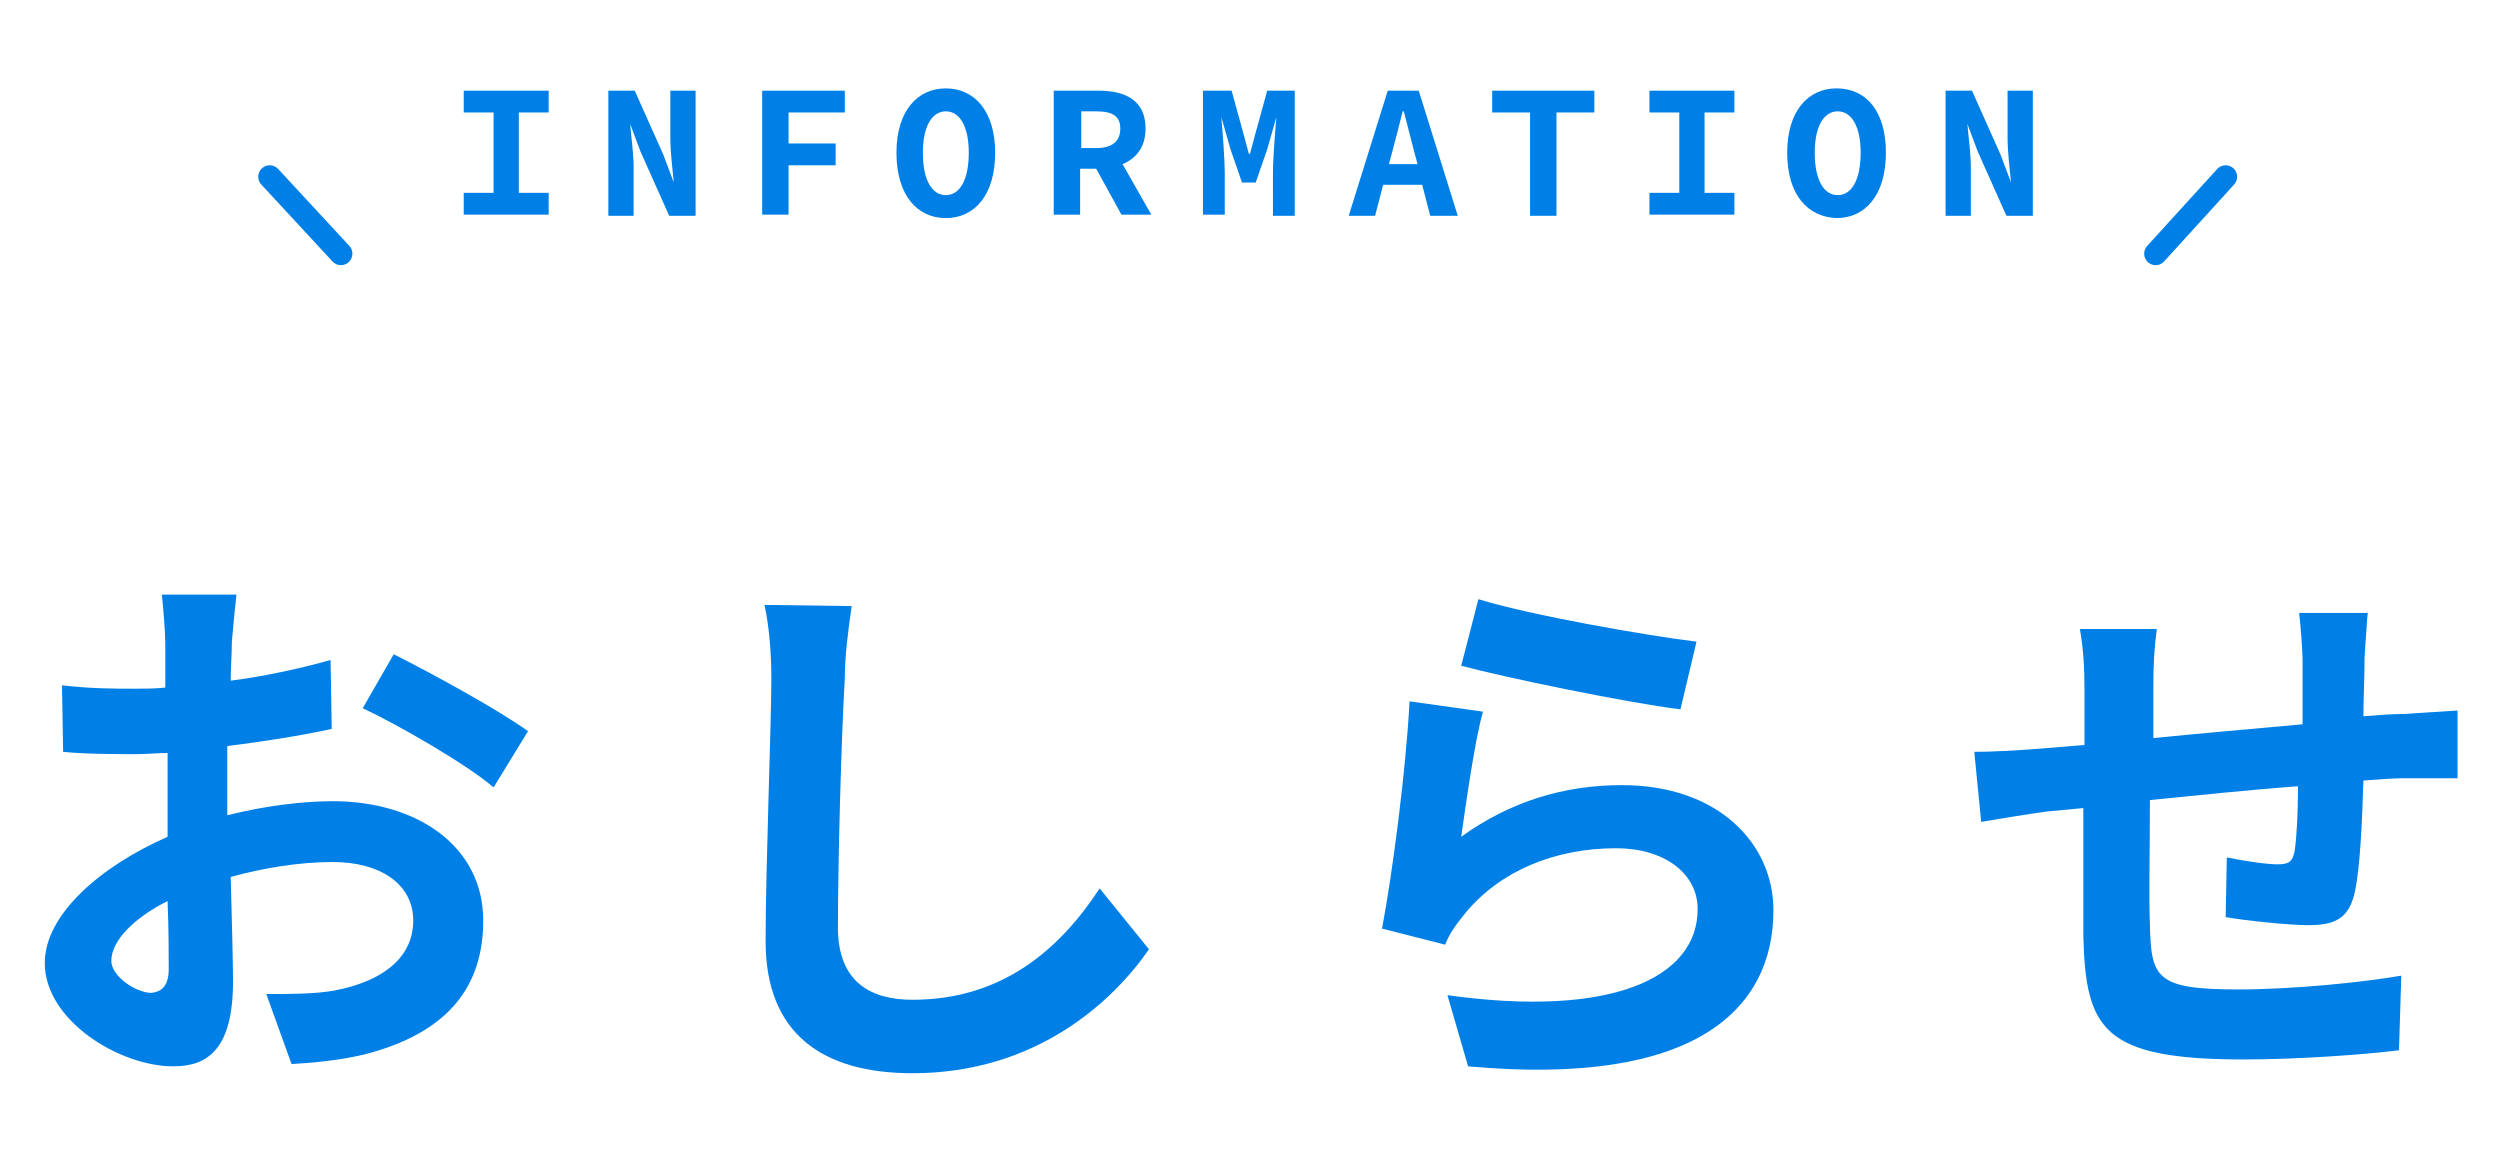
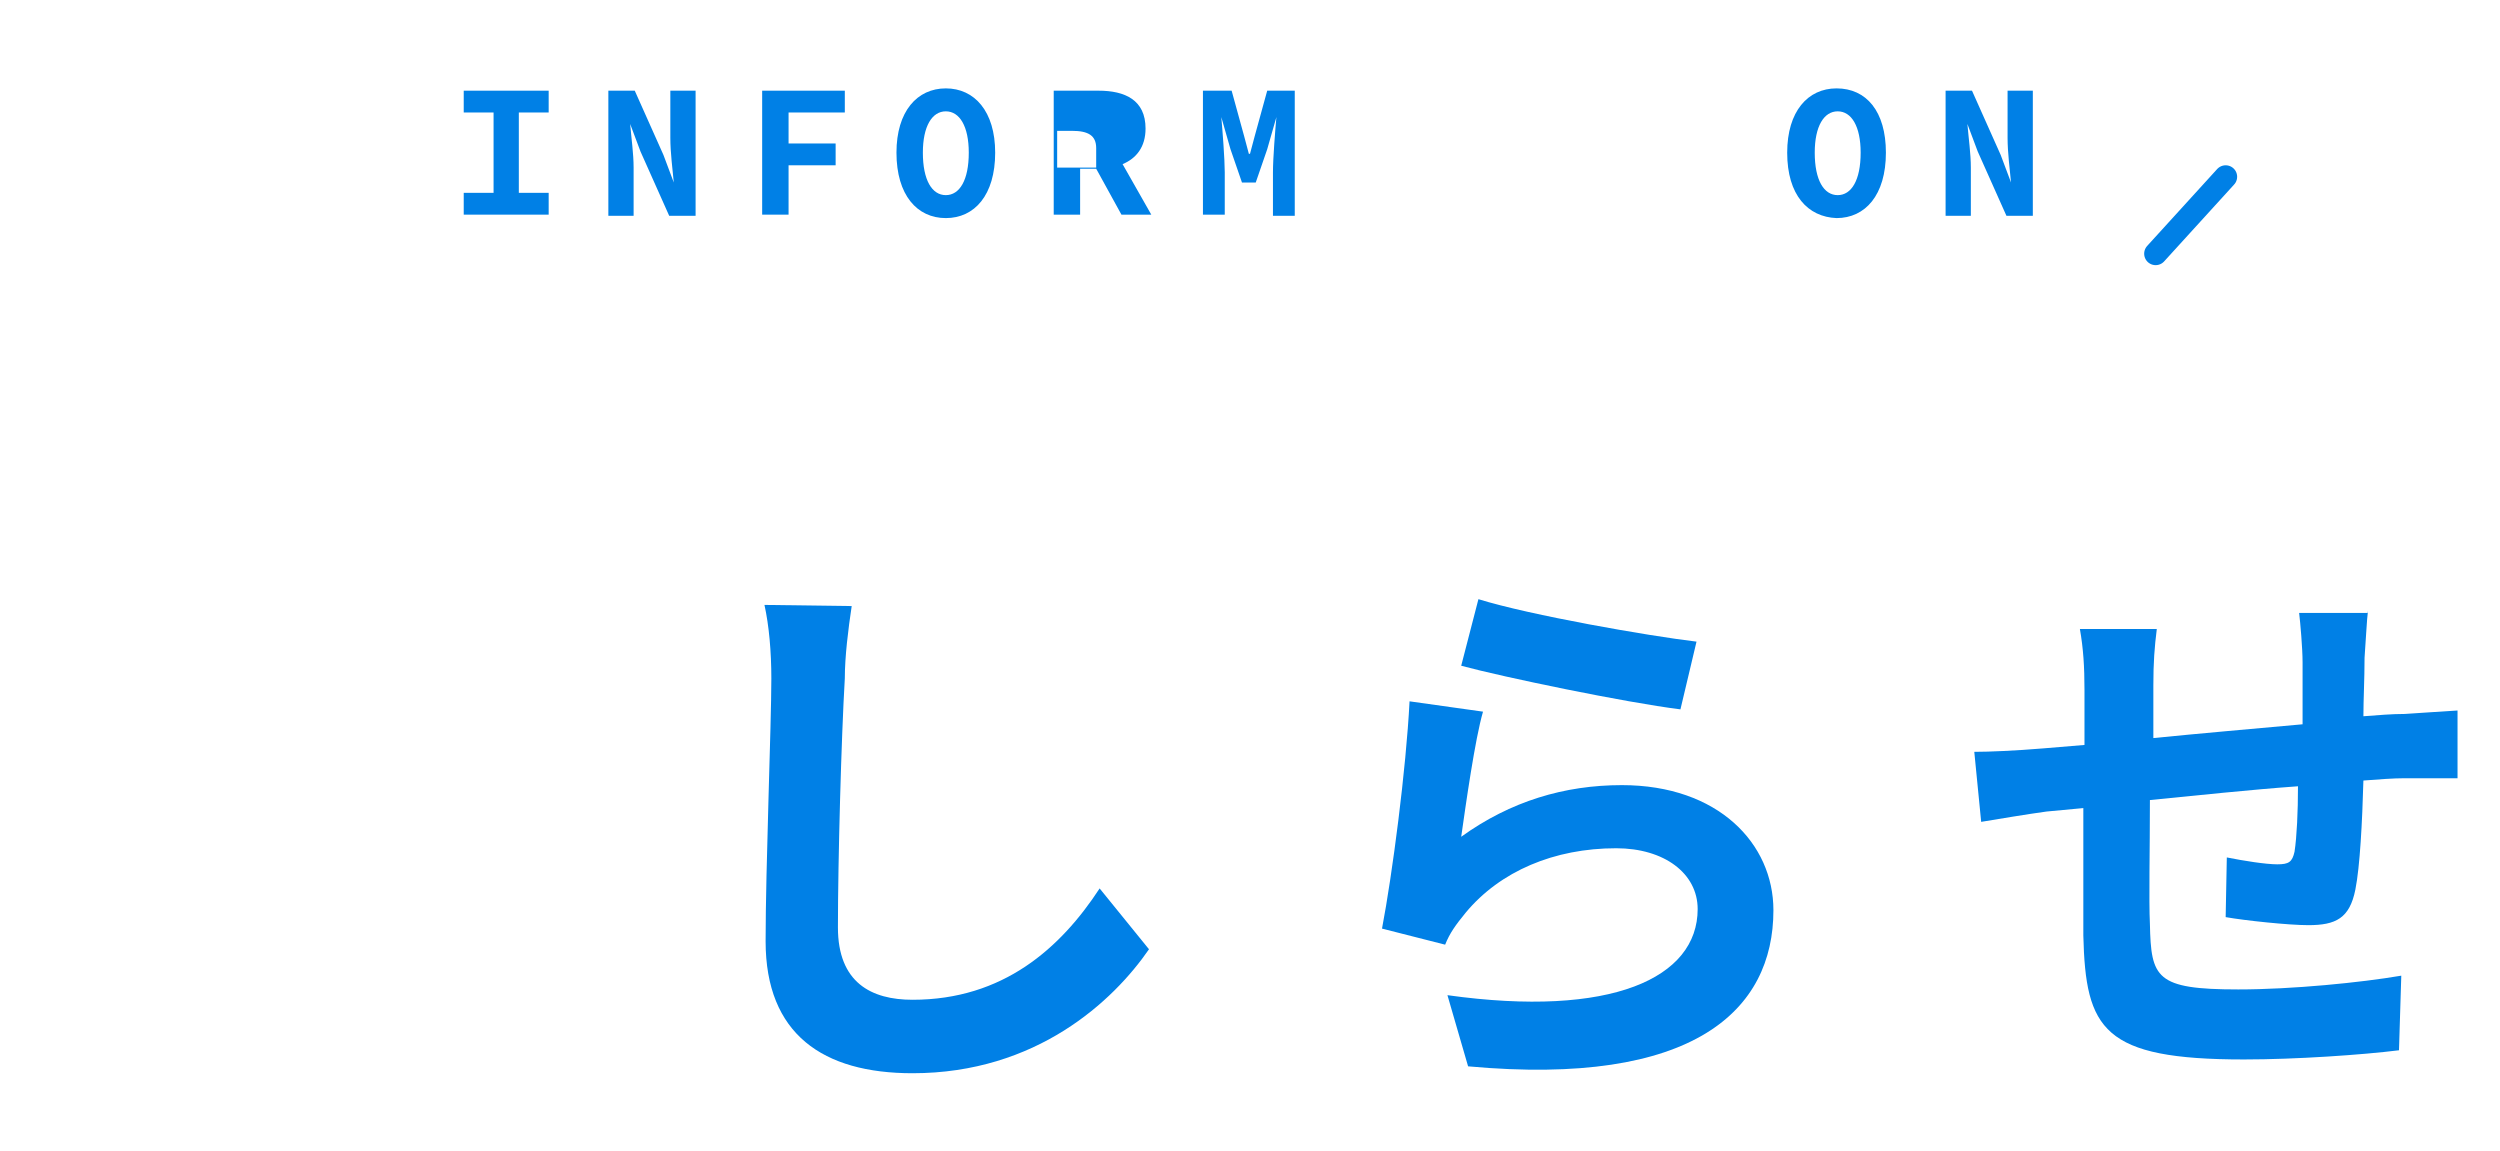
<svg xmlns="http://www.w3.org/2000/svg" version="1.1" id="レイヤー_1" x="0px" y="0px" width="217.8px" height="100.3px" viewBox="0 0 217.8 100.3" style="enable-background:new 0 0 217.8 100.3;" xml:space="preserve">
  <style type="text/css">
	.st0{fill:#0080E6;}
	.st1{fill:none;stroke:#0080E6;stroke-width:2;stroke-linecap:round;stroke-linejoin:round;stroke-miterlimit:10;}
</style>
  <g>
    <g>
      <g>
-         <path class="st0" d="M19.9,71c3.2-0.8,6.5-1.2,9.1-1.2c7.3,0,13.1,3.9,13.1,10.4c0,5.6-2.9,9.8-10.5,11.7     c-2.2,0.5-4.4,0.7-6.2,0.8l-2.2-6.1c2.2,0,4.2,0,5.9-0.3c3.8-0.7,6.9-2.6,6.9-6.1c0-3.2-2.9-5.1-7-5.1c-2.9,0-6,0.5-8.9,1.3     c0.1,3.8,0.2,7.4,0.2,9.1c0,5.9-2.2,7.4-5.2,7.4c-4.7,0-11.2-4-11.2-9c0-4.2,4.8-8.4,10.7-11c0-1.1,0-2.2,0-3.3v-4     c-0.9,0-1.8,0.1-2.5,0.1c-2.2,0-4.6,0-6.6-0.2l-0.1-5.8C7.9,60,10,60,11.7,60c0.9,0,1.8,0,2.7-0.1c0-1.7,0-3.1,0-3.9     c0-1-0.2-3.3-0.3-4.2h6.5c-0.1,0.9-0.3,2.9-0.4,4.1c0,1.1-0.1,2.2-0.1,3.4c3.1-0.4,6.2-1.1,8.7-1.8l0.1,6c-2.7,0.6-6,1.1-9.1,1.5     c0,1.4,0,2.9,0,4.3V71z M14.7,84.4c0-1.2,0-3.4-0.1-5.9C11.6,80,9.7,82,9.7,83.7c0,1.4,2.2,2.8,3.5,2.8     C14,86.4,14.7,86,14.7,84.4z M34.3,57c3.6,1.8,9.2,4.9,11.7,6.7L43,68.6c-2.3-2-8.4-5.5-11.4-6.9L34.3,57z" />
        <path class="st0" d="M74.2,52.8c-0.3,2-0.6,4.4-0.6,6.3C73.3,64.2,73,74.9,73,80.8c0,4.8,2.9,6.3,6.5,6.3     c7.9,0,12.9-4.5,16.3-9.7l4.3,5.3c-3.1,4.5-9.8,10.8-20.6,10.8c-7.8,0-12.8-3.4-12.8-11.5c0-6.4,0.5-18.9,0.5-22.9     c0-2.3-0.2-4.6-0.6-6.4L74.2,52.8z" />
        <path class="st0" d="M127.3,72.9c4.3-3.1,9-4.5,14-4.5c8.4,0,13.2,5.1,13.2,10.9c0,8.7-6.9,15.4-26.6,13.6l-1.8-6.2     c14.3,2,21.8-1.5,21.8-7.5c0-3.1-2.9-5.3-7.1-5.3c-5.4,0-10.1,2-13.1,5.6c-0.9,1.1-1.4,1.8-1.8,2.8l-5.5-1.4     c0.9-4.7,2.1-13.9,2.4-19.8l6.4,0.9C128.5,64.4,127.7,70.1,127.3,72.9z M128.8,52.2c4.5,1.4,14.8,3.2,19,3.7l-1.4,5.9     c-4.8-0.6-15.4-2.8-19.1-3.8L128.8,52.2z" />
        <path class="st0" d="M206.3,53.2c-0.1,0.7-0.2,2.8-0.3,4.1c0,1.9-0.1,3.6-0.1,5.1c1.3-0.1,2.5-0.2,3.6-0.2     c1.3-0.1,3.2-0.2,4.6-0.3v5.9c-0.8,0-3.3,0-4.6,0c-1,0-2.3,0.1-3.6,0.2c-0.1,3.6-0.3,7.5-0.7,9.5c-0.5,2.5-1.7,3.1-4.1,3.1     c-1.7,0-5.5-0.4-7.2-0.7l0.1-5.2c1.5,0.3,3.4,0.6,4.4,0.6s1.3-0.2,1.5-1.1c0.2-1.3,0.3-3.5,0.3-5.7c-4.2,0.3-8.8,0.8-12.9,1.2     c0,4.4-0.1,8.7,0,10.8c0.1,4.7,0.5,5.7,7.7,5.7c4.7,0,10.7-0.6,14.2-1.2l-0.2,6.5c-3.2,0.4-9,0.8-13.5,0.8     c-12.3,0-13.8-2.6-14-10.8c0-2,0-6.6,0-11.1l-3.2,0.3c-1.5,0.2-4.5,0.7-5.7,0.9l-0.6-6.1c1.3,0,3.6-0.1,6-0.3l3.6-0.3v-4.8     c0-2-0.1-3.6-0.4-5.3h6.7c-0.2,1.6-0.3,2.9-0.3,4.9c0,1.1,0,2.7,0,4.6c4-0.4,8.6-0.8,13-1.2v-5.4c0-1.2-0.2-3.5-0.3-4.3H206.3z" />
      </g>
    </g>
    <g>
      <g>
        <g>
          <path class="st0" d="M40.4,16.8h2.6v-7h-2.6V7.9h7.4v1.9h-2.6v7h2.6v1.9h-7.4V16.8z" />
          <path class="st0" d="M53,7.9h2.3l2.5,5.6l0.9,2.4h0c-0.1-1.1-0.3-2.6-0.3-3.9V7.9h2.2v10.9h-2.3l-2.5-5.6l-0.9-2.4h0      c0.1,1.2,0.3,2.6,0.3,3.8v4.2H53V7.9z" />
          <path class="st0" d="M66.5,7.9h7.1v1.9h-4.9v2.7h4.1v1.9h-4.1v4.3h-2.3V7.9z" />
          <path class="st0" d="M78.1,13.3c0-3.6,1.8-5.6,4.3-5.6s4.3,2,4.3,5.6c0,3.7-1.8,5.7-4.3,5.7S78.1,17,78.1,13.3z M84.4,13.3      c0-2.3-0.8-3.6-2-3.6c-1.2,0-2,1.3-2,3.6c0,2.4,0.8,3.7,2,3.7C83.6,17,84.4,15.7,84.4,13.3z" />
-           <path class="st0" d="M91.9,7.9h3.8c2.3,0,4.1,0.8,4.1,3.3c0,1.6-0.8,2.6-2,3.1l2.5,4.4h-2.6l-2.2-4h-1.4v4h-2.3V7.9z M95.5,12.9      c1.4,0,2.1-0.6,2.1-1.7c0-1.1-0.7-1.5-2.1-1.5h-1.3v3.2H95.5z" />
+           <path class="st0" d="M91.9,7.9h3.8c2.3,0,4.1,0.8,4.1,3.3c0,1.6-0.8,2.6-2,3.1l2.5,4.4h-2.6l-2.2-4h-1.4v4h-2.3V7.9z M95.5,12.9      c0-1.1-0.7-1.5-2.1-1.5h-1.3v3.2H95.5z" />
          <path class="st0" d="M104.9,7.9h2.4l1.1,4l0.4,1.5h0.1l0.4-1.5l1.1-4h2.4v10.9h-1.9V15c0-1.2,0.2-3.7,0.3-4.8h0l-0.8,2.8l-1,2.9      h-1.2l-1-2.9l-0.8-2.8h0c0.1,1.1,0.3,3.7,0.3,4.8v3.7h-1.9V7.9z" />
-           <path class="st0" d="M120.9,7.9h2.7l3.4,10.9h-2.4l-0.7-2.7h-3.4l-0.7,2.7h-2.3L120.9,7.9z M121,14.3h2.5l-0.3-1.1      c-0.3-1.1-0.6-2.4-0.9-3.5h-0.1c-0.3,1.2-0.6,2.4-0.9,3.5L121,14.3z" />
-           <path class="st0" d="M133.3,9.8H130V7.9h8.9v1.9h-3.3v9h-2.3V9.8z" />
-           <path class="st0" d="M143.7,16.8h2.6v-7h-2.6V7.9h7.4v1.9h-2.6v7h2.6v1.9h-7.4V16.8z" />
          <path class="st0" d="M155.7,13.3c0-3.6,1.8-5.6,4.3-5.6c2.6,0,4.3,2,4.3,5.6c0,3.7-1.8,5.7-4.3,5.7      C157.5,18.9,155.7,17,155.7,13.3z M162.1,13.3c0-2.3-0.8-3.6-2-3.6s-2,1.3-2,3.6c0,2.4,0.8,3.7,2,3.7S162.1,15.7,162.1,13.3z" />
          <path class="st0" d="M169.5,7.9h2.3l2.5,5.6l0.9,2.4h0c-0.1-1.1-0.3-2.6-0.3-3.9V7.9h2.2v10.9h-2.3l-2.5-5.6l-0.9-2.4h0      c0.1,1.2,0.3,2.6,0.3,3.8v4.2h-2.2V7.9z" />
        </g>
      </g>
      <g>
-         <line class="st1" x1="23.5" y1="15.4" x2="29.7" y2="22.1" />
        <line class="st1" x1="187.8" y1="22.1" x2="193.9" y2="15.4" />
      </g>
    </g>
  </g>
</svg>